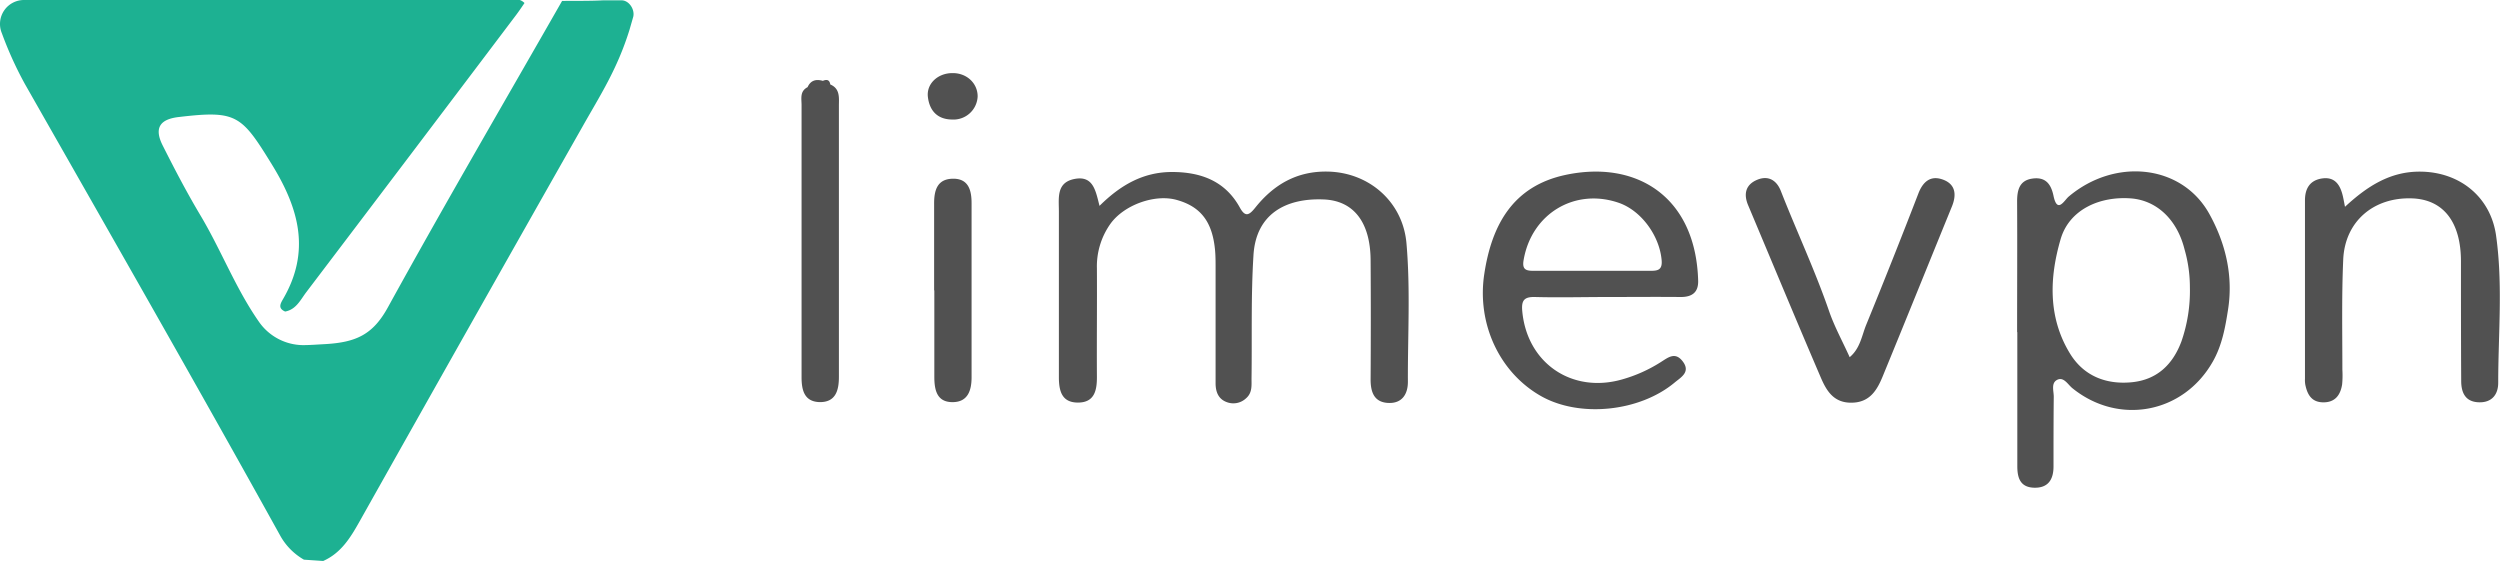
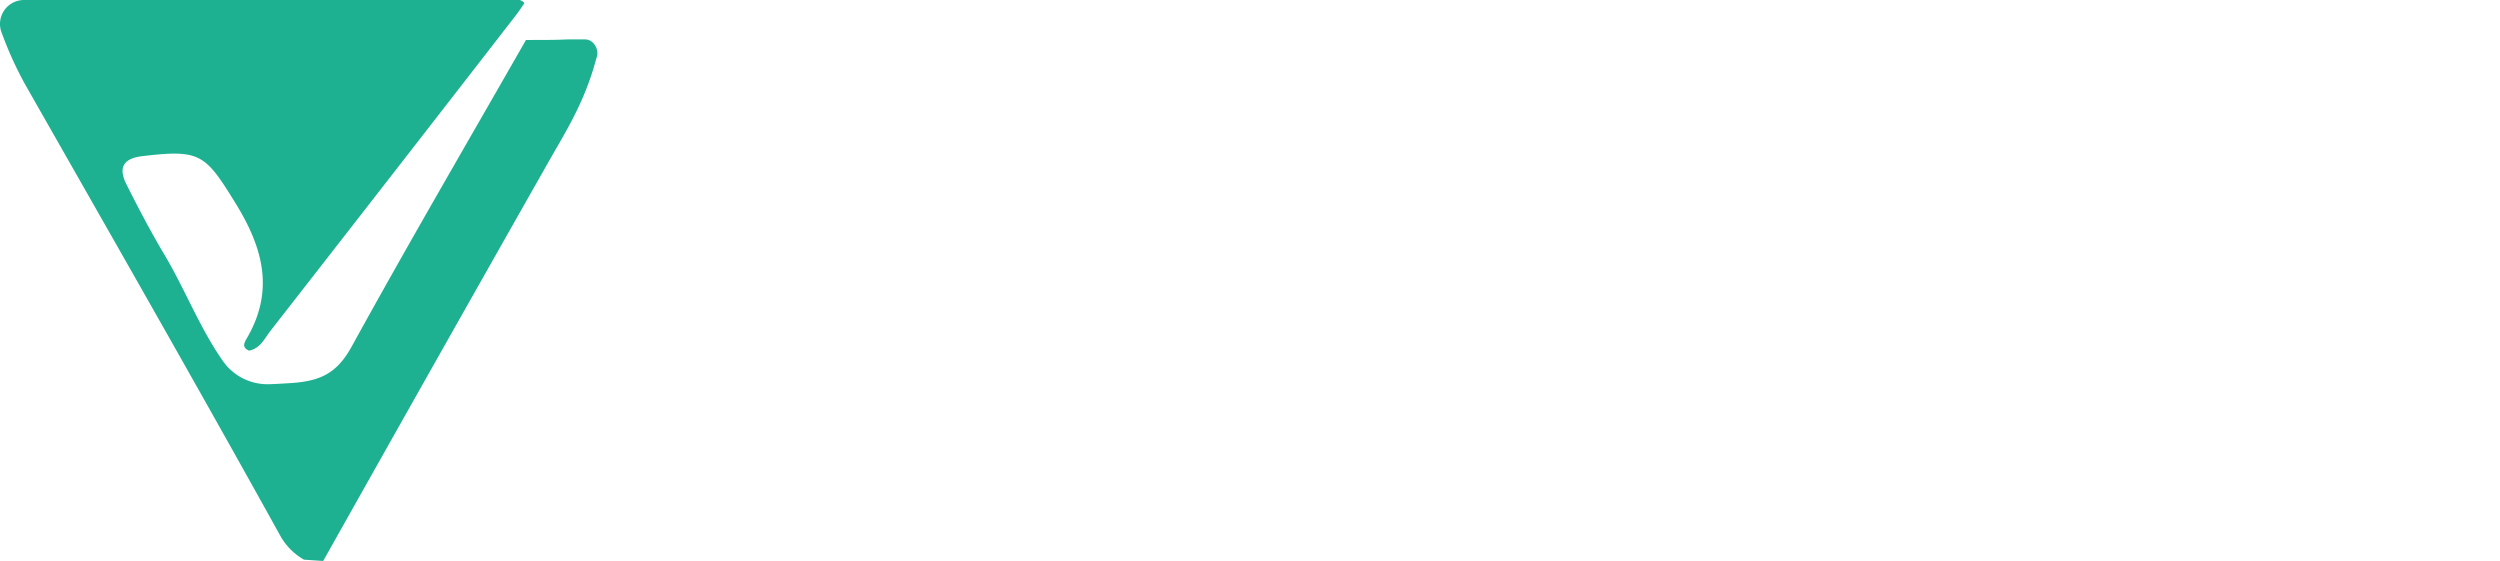
<svg xmlns="http://www.w3.org/2000/svg" width="205" height="46" fill="none">
  <g clip-path="url(#a)">
-     <path d="M108.881 14.07c-2.543-.053-4.45 1.075-5.958 2.968-.508.634-.818.768-1.246 0-1.198-2.193-3.198-2.93-5.558-2.934-2.36-.003-4.226 1.058-5.958 2.777-.314-1.212-.5-2.497-2.03-2.21-1.529.287-1.302 1.56-1.302 2.67v13.567c0 1.098.204 2.103 1.563 2.103 1.358 0 1.559-1.001 1.555-2.1-.017-2.964.017-5.928 0-8.892a6.026 6.026 0 0 1 1.112-3.672c1.111-1.54 3.615-2.444 5.394-1.963 2.003.544 2.974 1.799 3.185 4.17.047.55.04 1.104.04 1.668v9.197c0 .714.227 1.312.935 1.562a1.517 1.517 0 0 0 1.559-.317c.54-.464.447-1.085.454-1.67.046-3.364-.051-6.735.16-10.087.21-3.352 2.637-4.673 5.735-4.553 2.487.087 3.849 1.883 3.869 4.977.023 3.268.02 6.533 0 9.797 0 1.022.287 1.853 1.435 1.913 1.148.06 1.629-.73 1.622-1.749-.016-3.769.211-7.54-.113-11.3-.277-3.428-3.061-5.852-6.453-5.922ZM169.636 16.117c-.357.3-.931 1.438-1.245-.044-.207-1.001-.668-1.582-1.742-1.428-1.075.153-1.249.971-1.246 1.909.02 3.565 0 7.13 0 10.682h.017v10.996c0 .955.24 1.73 1.382 1.76 1.142.03 1.586-.668 1.586-1.74 0-1.91 0-3.815.02-5.725 0-.474-.237-1.118.283-1.382.521-.264.858.357 1.222.668 3.796 3.094 9.117 2.1 11.53-2.15.765-1.335 1.032-2.824 1.262-4.31.427-2.777-.217-5.424-1.539-7.81-2.243-4.05-7.714-4.641-11.53-1.426Zm9.935 7.437c.036 1.514-.2 3.023-.698 4.453-.708 1.89-2.003 3.138-4.076 3.338-2.073.2-3.912-.494-5.047-2.336-1.833-2.981-1.696-6.263-.778-9.4.698-2.394 3.158-3.539 5.785-3.339 2.11.174 3.769 1.74 4.376 4.183.291 1.008.438 2.052.438 3.101ZM128.386 14.34c-4.339.919-6.072 4.123-6.676 8.136-.621 4.096 1.268 8.098 4.673 10.014 3.158 1.776 8.065 1.282 10.95-1.131.507-.42 1.301-.848.667-1.703-.634-.854-1.222-.333-1.836.05-.98.621-2.044 1.096-3.161 1.41-4.133 1.174-7.801-1.366-8.179-5.616-.076-.848.141-1.168 1.039-1.145 1.966.054 3.939 0 5.908 0 1.97 0 4.039-.02 6.059 0 .948 0 1.442-.404 1.419-1.335-.191-6.887-5.048-9.91-10.863-8.68Zm6.887 7.866H125.719c-.618 0-.911-.13-.784-.875.641-3.785 4.166-5.939 7.784-4.707 1.86.634 3.362 2.704 3.535 4.707.077.848-.364.881-.981.875ZM204.68 19.328c-.444-3.181-2.981-5.228-6.212-5.254-2.424-.02-4.303 1.145-6.179 2.884-.093-.477-.134-.718-.194-.955-.217-.861-.647-1.515-1.669-1.372-1.021.144-1.422.838-1.418 1.813v14.621c-.008.152 0 .304.023.454.157.791.487 1.446 1.432 1.472 1.001.027 1.452-.584 1.592-1.469.037-.4.044-.803.02-1.205 0-3.004-.063-6.032.07-9.043.141-3.124 2.497-5.12 5.649-5.007 2.57.093 4.005 1.946 4.005 5.17 0 3.225 0 6.534.02 9.798 0 .955.334 1.713 1.436 1.753 1.101.04 1.606-.668 1.599-1.616.003-4.012.39-8.038-.174-12.044ZM159.264 14.708c-.981-.334-1.589.21-1.953 1.148a589.442 589.442 0 0 1-4.276 10.763c-.367.89-.49 1.942-1.362 2.67-.577-1.282-1.228-2.463-1.669-3.719-1.155-3.364-2.67-6.582-3.966-9.887-.333-.872-1.001-1.316-1.912-.955-.968.384-1.179 1.155-.778 2.103 1.983 4.71 3.942 9.434 5.959 14.13.457 1.065 1.044 2.07 2.496 2.06 1.506 0 2.114-1.021 2.581-2.166 1.906-4.637 3.779-9.284 5.675-13.927.4-.985.294-1.853-.795-2.22ZM78.17 14.655c-1.335 0-1.582.97-1.572 2.09v7.066h.017v7.067c0 1.105.203 2.127 1.549 2.096 1.205-.026 1.505-.971 1.505-2.026V16.661c0-1.028-.234-2.007-1.499-2.007ZM68.085 6.927c-.063-.388-.29-.438-.61-.297-.558-.16-1.002-.047-1.252.517-.651.334-.495.935-.495 1.462v22.313c0 1.051.21 2.002 1.456 2.05 1.335.032 1.606-.946 1.606-2.067V8.592c.013-.654.066-1.338-.705-1.665ZM78.09 5.995c-1.182 0-2.133.868-2.003 1.957.13 1.088.745 1.836 1.98 1.849a1.983 1.983 0 0 0 2.1-1.893c.003-1.085-.902-1.933-2.077-1.913Z" fill="#515151" />
-     <path d="M.157 2.737a29.92 29.92 0 0 0 1.876 4.136C9.043 19.191 16.09 31.493 22.96 43.89a5.145 5.145 0 0 0 1.963 2.003L26.5 46c1.459-.644 2.233-1.906 2.964-3.205a9551.62 9551.62 0 0 1 18.283-32.38c1.476-2.624 2.851-4.697 3.87-7.965l.313-1.088c.13-.6-.35-1.335-.968-1.335h-1.492c-1.122.06-2.254.036-3.379.05-4.78 8.369-9.644 16.69-14.29 25.136-1.219 2.213-2.584 2.858-5.141 3.005-.668.036-1.238.08-1.776.083a4.45 4.45 0 0 1-3.649-1.913c-1.926-2.754-3.117-5.928-4.84-8.796-1.091-1.836-2.093-3.749-3.054-5.661-.688-1.366-.314-2.153 1.335-2.337 4.737-.558 5.12-.167 7.638 3.926 2.223 3.622 3.154 7.1.914 10.972-.23.4-.467.785.154 1.055.908-.17 1.258-.965 1.736-1.592A10524.35 10524.35 0 0 0 42.342 1.202c.167-.224.334-.46.667-.955A1.045 1.045 0 0 0 42.625 0H1.97A1.966 1.966 0 0 0 .13 2.67l.027.067Z" fill="#1DB192" />
+     <path d="M.157 2.737a29.92 29.92 0 0 0 1.876 4.136C9.043 19.191 16.09 31.493 22.96 43.89a5.145 5.145 0 0 0 1.963 2.003L26.5 46a9551.62 9551.62 0 0 1 18.283-32.38c1.476-2.624 2.851-4.697 3.87-7.965l.313-1.088c.13-.6-.35-1.335-.968-1.335h-1.492c-1.122.06-2.254.036-3.379.05-4.78 8.369-9.644 16.69-14.29 25.136-1.219 2.213-2.584 2.858-5.141 3.005-.668.036-1.238.08-1.776.083a4.45 4.45 0 0 1-3.649-1.913c-1.926-2.754-3.117-5.928-4.84-8.796-1.091-1.836-2.093-3.749-3.054-5.661-.688-1.366-.314-2.153 1.335-2.337 4.737-.558 5.12-.167 7.638 3.926 2.223 3.622 3.154 7.1.914 10.972-.23.4-.467.785.154 1.055.908-.17 1.258-.965 1.736-1.592A10524.35 10524.35 0 0 0 42.342 1.202c.167-.224.334-.46.667-.955A1.045 1.045 0 0 0 42.625 0H1.97A1.966 1.966 0 0 0 .13 2.67l.027.067Z" fill="#1DB192" />
  </g>
  <defs>
    <clipPath id="a">
      <path fill="#fff" d="M0 0h204.987v46H0z" />
    </clipPath>
  </defs>
</svg>